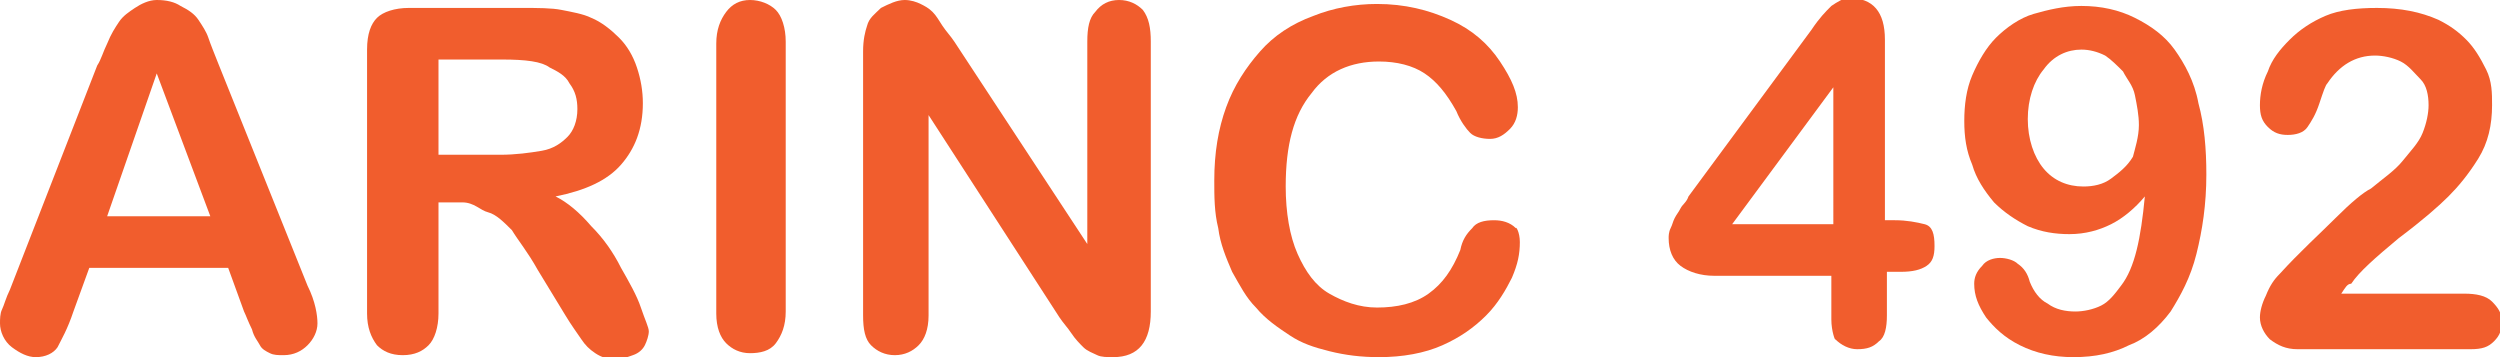
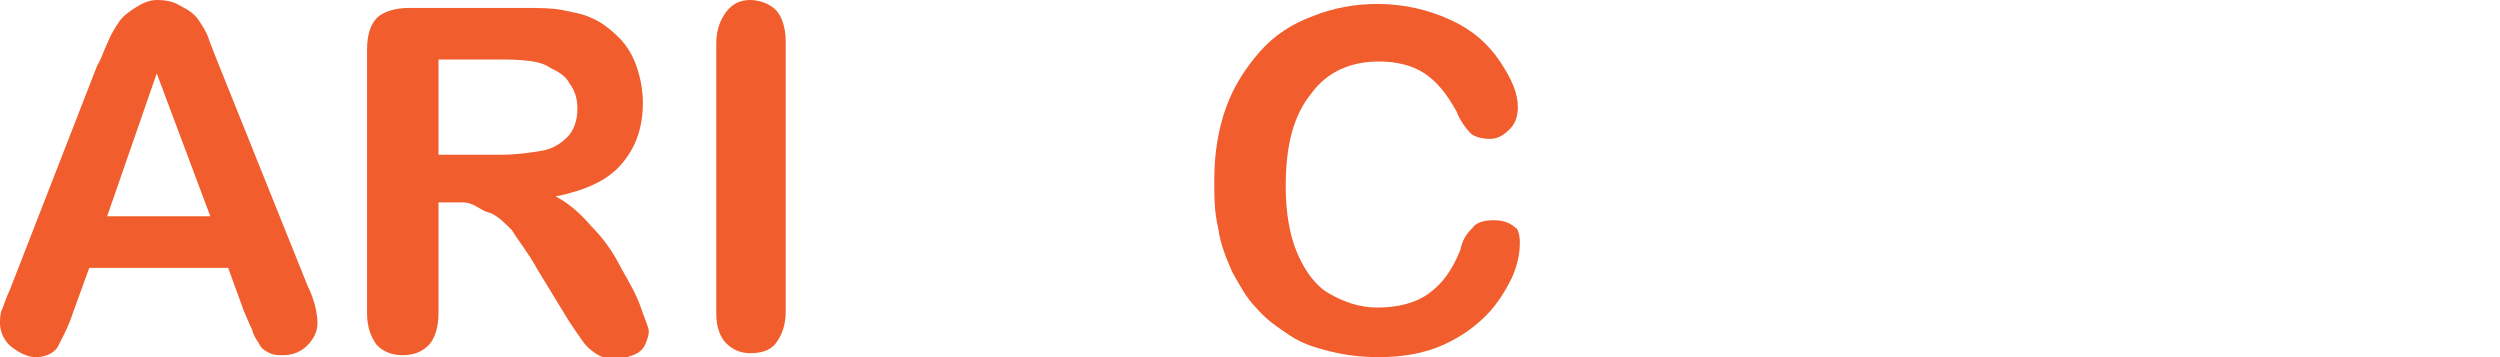
<svg xmlns="http://www.w3.org/2000/svg" version="1.1" id="Layer_1" x="0px" y="0px" viewBox="0 0 126 18" style="enable-background:new 0 0 126 18;">
  <style type="text/css">
	.st0{fill:#F15D2D;}
</style>
  <g>
    <path class="st0" d="M12.3,15.7l-0.8-2.2h-7l-0.8,2.2c-0.3,0.9-0.6,1.4-0.8,1.8c-0.2,0.3-0.6,0.5-1.1,0.5c-0.4,0-0.8-0.2-1.2-0.5&#13;&#10;  S0,16.7,0,16.3c0-0.2,0-0.5,0.1-0.7s0.2-0.6,0.4-1L4.9,3.3C5.1,3,5.2,2.6,5.4,2.2c0.2-0.5,0.4-0.8,0.6-1.1c0.2-0.3,0.5-0.5,0.8-0.7&#13;&#10;  S7.5,0,7.9,0c0.5,0,0.9,0.1,1.2,0.3C9.5,0.5,9.8,0.7,10,1s0.4,0.6,0.5,0.9s0.3,0.8,0.5,1.3l4.5,11.2c0.4,0.8,0.5,1.5,0.5,1.9&#13;&#10;  c0,0.4-0.2,0.8-0.5,1.1c-0.3,0.3-0.7,0.5-1.2,0.5c-0.3,0-0.5,0-0.7-0.1c-0.2-0.1-0.4-0.2-0.5-0.4c-0.1-0.2-0.3-0.4-0.4-0.8&#13;&#10;  C12.5,16.2,12.4,15.9,12.3,15.7z M5.4,10.9h5.2L7.9,3.7L5.4,10.9z" />
    <path class="st0" d="M23.3,10.2h-1.2v5.6c0,0.7-0.2,1.3-0.5,1.6c-0.3,0.3-0.7,0.5-1.3,0.5c-0.6,0-1-0.2-1.3-0.5&#13;&#10;  c-0.3-0.4-0.5-0.9-0.5-1.6V2.5c0-0.8,0.2-1.3,0.5-1.6c0.3-0.3,0.9-0.5,1.6-0.5h5.7c0.8,0,1.5,0,2,0.1s1.1,0.2,1.5,0.4&#13;&#10;  c0.5,0.2,1,0.6,1.4,1s0.7,0.9,0.9,1.5s0.3,1.2,0.3,1.8c0,1.3-0.4,2.3-1.1,3.1c-0.7,0.8-1.8,1.3-3.3,1.6c0.6,0.3,1.2,0.8,1.8,1.5&#13;&#10;  c0.6,0.6,1.1,1.3,1.5,2.1c0.4,0.7,0.8,1.4,1,2c0.2,0.6,0.4,1,0.4,1.2c0,0.2-0.1,0.5-0.2,0.7c-0.1,0.2-0.3,0.4-0.6,0.5&#13;&#10;  c-0.3,0.1-0.5,0.2-0.9,0.2c-0.4,0-0.7-0.1-1-0.3s-0.5-0.4-0.7-0.7c-0.2-0.3-0.5-0.7-0.8-1.2l-1.4-2.3c-0.5-0.9-1-1.5-1.3-2&#13;&#10;  c-0.4-0.4-0.8-0.8-1.2-0.9S23.9,10.2,23.3,10.2z M25.3,3h-3.2v4.8h3.1c0.8,0,1.5-0.1,2.1-0.2c0.6-0.1,1-0.4,1.3-0.7&#13;&#10;  c0.3-0.3,0.5-0.8,0.5-1.4c0-0.5-0.1-0.9-0.4-1.3c-0.2-0.4-0.6-0.6-1-0.8C27.3,3.1,26.5,3,25.3,3z" />
    <path class="st0" d="M36.1,15.8V2.2c0-0.7,0.2-1.2,0.5-1.6C36.9,0.2,37.3,0,37.8,0c0.5,0,1,0.2,1.3,0.5s0.5,0.9,0.5,1.6v13.6&#13;&#10;  c0,0.7-0.2,1.2-0.5,1.6s-0.8,0.5-1.3,0.5c-0.5,0-0.9-0.2-1.2-0.5C36.3,17,36.1,16.5,36.1,15.8z" />
-     <path class="st0" d="M48.1,2.1l6.7,10.2V2.1c0-0.7,0.1-1.2,0.4-1.5C55.5,0.2,55.9,0,56.4,0c0.5,0,0.9,0.2,1.2,0.5&#13;&#10;  C57.9,0.9,58,1.4,58,2.1v13.6c0,1.5-0.6,2.3-1.9,2.3c-0.3,0-0.6,0-0.8-0.1s-0.5-0.2-0.7-0.4c-0.2-0.2-0.4-0.4-0.6-0.7&#13;&#10;  s-0.4-0.5-0.6-0.8L46.8,5.8v10.1c0,0.7-0.2,1.2-0.5,1.5c-0.3,0.3-0.7,0.5-1.2,0.5c-0.5,0-0.9-0.2-1.2-0.5c-0.3-0.3-0.4-0.8-0.4-1.5&#13;&#10;  V2.6c0-0.6,0.1-1,0.2-1.3c0.1-0.4,0.4-0.6,0.7-0.9C44.8,0.2,45.2,0,45.6,0c0.3,0,0.6,0.1,0.8,0.2c0.2,0.1,0.4,0.2,0.6,0.4&#13;&#10;  c0.2,0.2,0.3,0.4,0.5,0.7C47.7,1.6,47.9,1.8,48.1,2.1z" />
    <path class="st0" d="M76.6,12.2c0,0.6-0.1,1.1-0.4,1.8c-0.3,0.6-0.7,1.3-1.3,1.9c-0.6,0.6-1.3,1.1-2.2,1.5c-0.9,0.4-2,0.6-3.2,0.6&#13;&#10;  c-0.9,0-1.7-0.1-2.5-0.3s-1.4-0.4-2-0.8c-0.6-0.4-1.2-0.8-1.7-1.4c-0.5-0.5-0.8-1.1-1.2-1.8c-0.3-0.7-0.6-1.4-0.7-2.2&#13;&#10;  c-0.2-0.8-0.2-1.6-0.2-2.4c0-1.4,0.2-2.6,0.6-3.7c0.4-1.1,1-2,1.7-2.8s1.6-1.4,2.7-1.8c1-0.4,2.1-0.6,3.2-0.6&#13;&#10;  c1.4,0,2.6,0.3,3.7,0.8s1.9,1.2,2.5,2.1s0.9,1.6,0.9,2.3c0,0.4-0.1,0.8-0.4,1.1c-0.3,0.3-0.6,0.5-1,0.5c-0.4,0-0.8-0.1-1-0.3&#13;&#10;  s-0.5-0.6-0.7-1.1c-0.5-0.9-1-1.5-1.6-1.9c-0.6-0.4-1.4-0.6-2.3-0.6c-1.4,0-2.6,0.5-3.4,1.6c-0.9,1.1-1.3,2.6-1.3,4.7&#13;&#10;  c0,1.3,0.2,2.5,0.6,3.4c0.4,0.9,0.9,1.6,1.6,2c0.7,0.4,1.5,0.7,2.4,0.7c1,0,1.9-0.2,2.6-0.7c0.7-0.5,1.2-1.2,1.6-2.2&#13;&#10;  c0.1-0.5,0.3-0.8,0.6-1.1c0.2-0.3,0.6-0.4,1.1-0.4c0.4,0,0.8,0.1,1.1,0.4C76.4,11.4,76.6,11.7,76.6,12.2z" />
-     <path class="st0" d="M92.3,16.1v-2.2h-5.9c-0.7,0-1.3-0.2-1.7-0.5s-0.6-0.8-0.6-1.4c0-0.1,0-0.3,0.1-0.5c0.1-0.2,0.1-0.3,0.2-0.5&#13;&#10;  c0.1-0.2,0.2-0.3,0.3-0.5c0.1-0.2,0.3-0.3,0.4-0.6l6.2-8.4c0.4-0.6,0.7-0.9,1-1.2c0.3-0.2,0.6-0.4,0.9-0.4c1.2,0,1.8,0.7,1.8,2.1&#13;&#10;  v9.1h0.5c0.6,0,1.1,0.1,1.5,0.2s0.5,0.5,0.5,1.1c0,0.5-0.1,0.8-0.4,1c-0.3,0.2-0.7,0.3-1.3,0.3h-0.7v2.2c0,0.6-0.1,1.1-0.4,1.3&#13;&#10;  c-0.3,0.3-0.6,0.4-1.1,0.4c-0.4,0-0.8-0.2-1.1-0.5C92.5,17.2,92.3,16.7,92.3,16.1z M87.3,11.3h5.1V4.4L87.3,11.3z" />
-     <path class="st0" d="M108.1,9.9c-0.5,0.6-1.1,1.1-1.7,1.4c-0.6,0.3-1.3,0.5-2.1,0.5c-0.7,0-1.4-0.1-2.1-0.4&#13;&#10;  c-0.6-0.3-1.2-0.7-1.7-1.2C100,9.6,99.6,9,99.4,8.3C99.1,7.6,99,6.9,99,6.1c0-0.8,0.1-1.6,0.4-2.3c0.3-0.7,0.7-1.4,1.2-1.9&#13;&#10;  s1.2-1,1.9-1.2s1.5-0.4,2.4-0.4c1,0,1.9,0.2,2.7,0.6c0.8,0.4,1.5,0.9,2,1.6s1,1.6,1.2,2.7c0.3,1.1,0.4,2.3,0.4,3.6&#13;&#10;  c0,1.5-0.2,2.8-0.5,4c-0.3,1.2-0.8,2.1-1.3,2.9c-0.6,0.8-1.3,1.4-2.1,1.7c-0.8,0.4-1.7,0.6-2.8,0.6c-1,0-1.9-0.2-2.7-0.6&#13;&#10;  c-0.8-0.4-1.3-0.9-1.7-1.4c-0.4-0.6-0.6-1.1-0.6-1.7c0-0.3,0.1-0.6,0.4-0.9c0.2-0.3,0.6-0.4,0.9-0.4c0.3,0,0.7,0.1,0.9,0.3&#13;&#10;  c0.3,0.2,0.5,0.5,0.6,0.9c0.2,0.5,0.5,0.9,0.9,1.1c0.4,0.3,0.9,0.4,1.4,0.4c0.4,0,0.9-0.1,1.3-0.3c0.4-0.2,0.7-0.6,1-1&#13;&#10;  C107.6,13.5,107.9,12,108.1,9.9z M107.8,6.3c0-0.5-0.1-1-0.2-1.5S107.2,4,107,3.6c-0.3-0.3-0.6-0.6-0.9-0.8&#13;&#10;  c-0.4-0.2-0.8-0.3-1.2-0.3c-0.7,0-1.4,0.3-1.9,1c-0.5,0.6-0.8,1.5-0.8,2.5c0,1,0.3,1.9,0.8,2.5c0.5,0.6,1.2,0.9,2,0.9&#13;&#10;  c0.5,0,1-0.1,1.4-0.4c0.4-0.3,0.8-0.6,1.1-1.1C107.6,7.5,107.8,6.9,107.8,6.3z" />
-     <path class="st0" d="M118,14.8h6.2c0.6,0,1.1,0.1,1.4,0.4c0.3,0.3,0.5,0.6,0.5,1c0,0.4-0.1,0.7-0.4,1c-0.3,0.3-0.6,0.4-1.2,0.4&#13;&#10;  h-8.7c-0.6,0-1-0.2-1.4-0.5c-0.3-0.3-0.5-0.7-0.5-1.1c0-0.3,0.1-0.7,0.3-1.1c0.2-0.5,0.4-0.8,0.7-1.1c1-1.1,2-2,2.8-2.8&#13;&#10;  c0.8-0.8,1.4-1.3,1.8-1.5c0.6-0.5,1.2-0.9,1.6-1.4c0.4-0.5,0.8-0.9,1-1.4s0.3-1,0.3-1.4c0-0.5-0.1-1-0.4-1.3s-0.6-0.7-1-0.9&#13;&#10;  c-0.4-0.2-0.9-0.3-1.3-0.3c-1,0-1.8,0.5-2.4,1.4c-0.1,0.1-0.2,0.4-0.4,1s-0.4,0.9-0.6,1.2s-0.6,0.4-1,0.4c-0.4,0-0.7-0.1-1-0.4&#13;&#10;  c-0.3-0.3-0.4-0.6-0.4-1.1c0-0.5,0.1-1.1,0.4-1.7c0.2-0.6,0.6-1.1,1.1-1.6s1.1-0.9,1.8-1.2s1.6-0.4,2.6-0.4c1.2,0,2.2,0.2,3.1,0.6&#13;&#10;  c0.6,0.3,1,0.6,1.4,1s0.7,0.9,1,1.5s0.3,1.2,0.3,1.8c0,1-0.2,1.9-0.7,2.7s-1,1.4-1.5,1.9c-0.5,0.5-1.3,1.2-2.5,2.1&#13;&#10;  c-1.2,1-2,1.7-2.4,2.3C118.3,14.3,118.2,14.5,118,14.8z" />
  </g>
</svg>